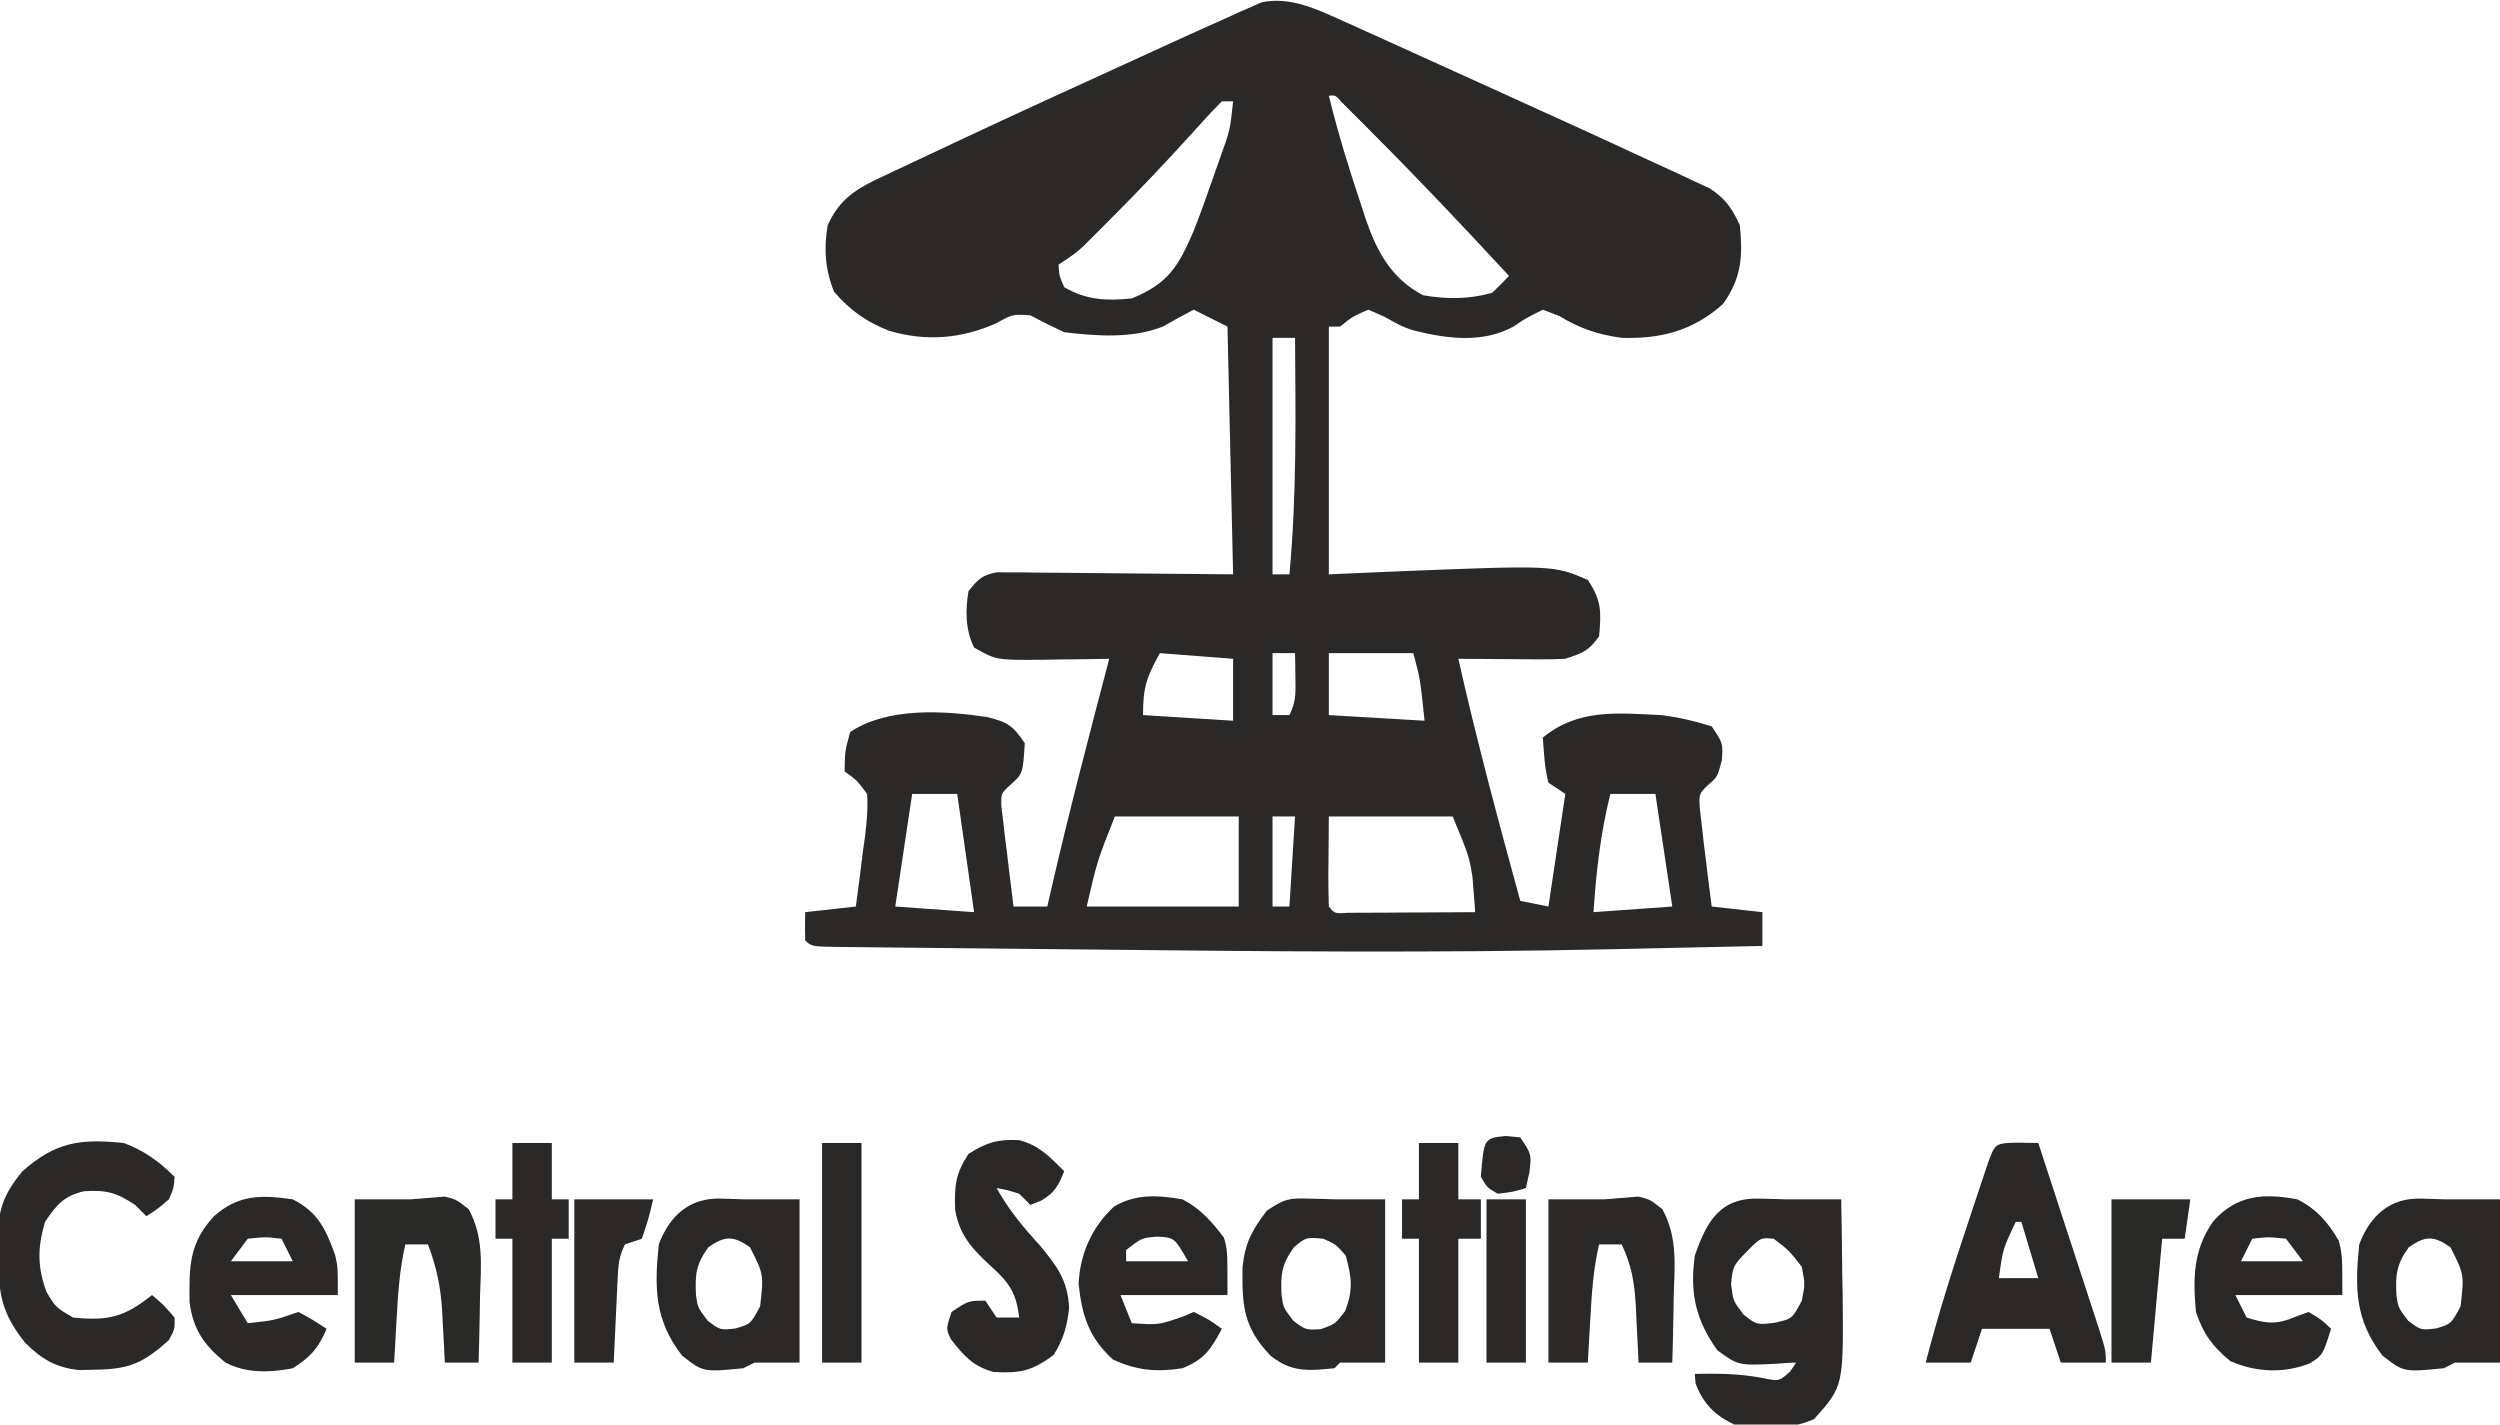
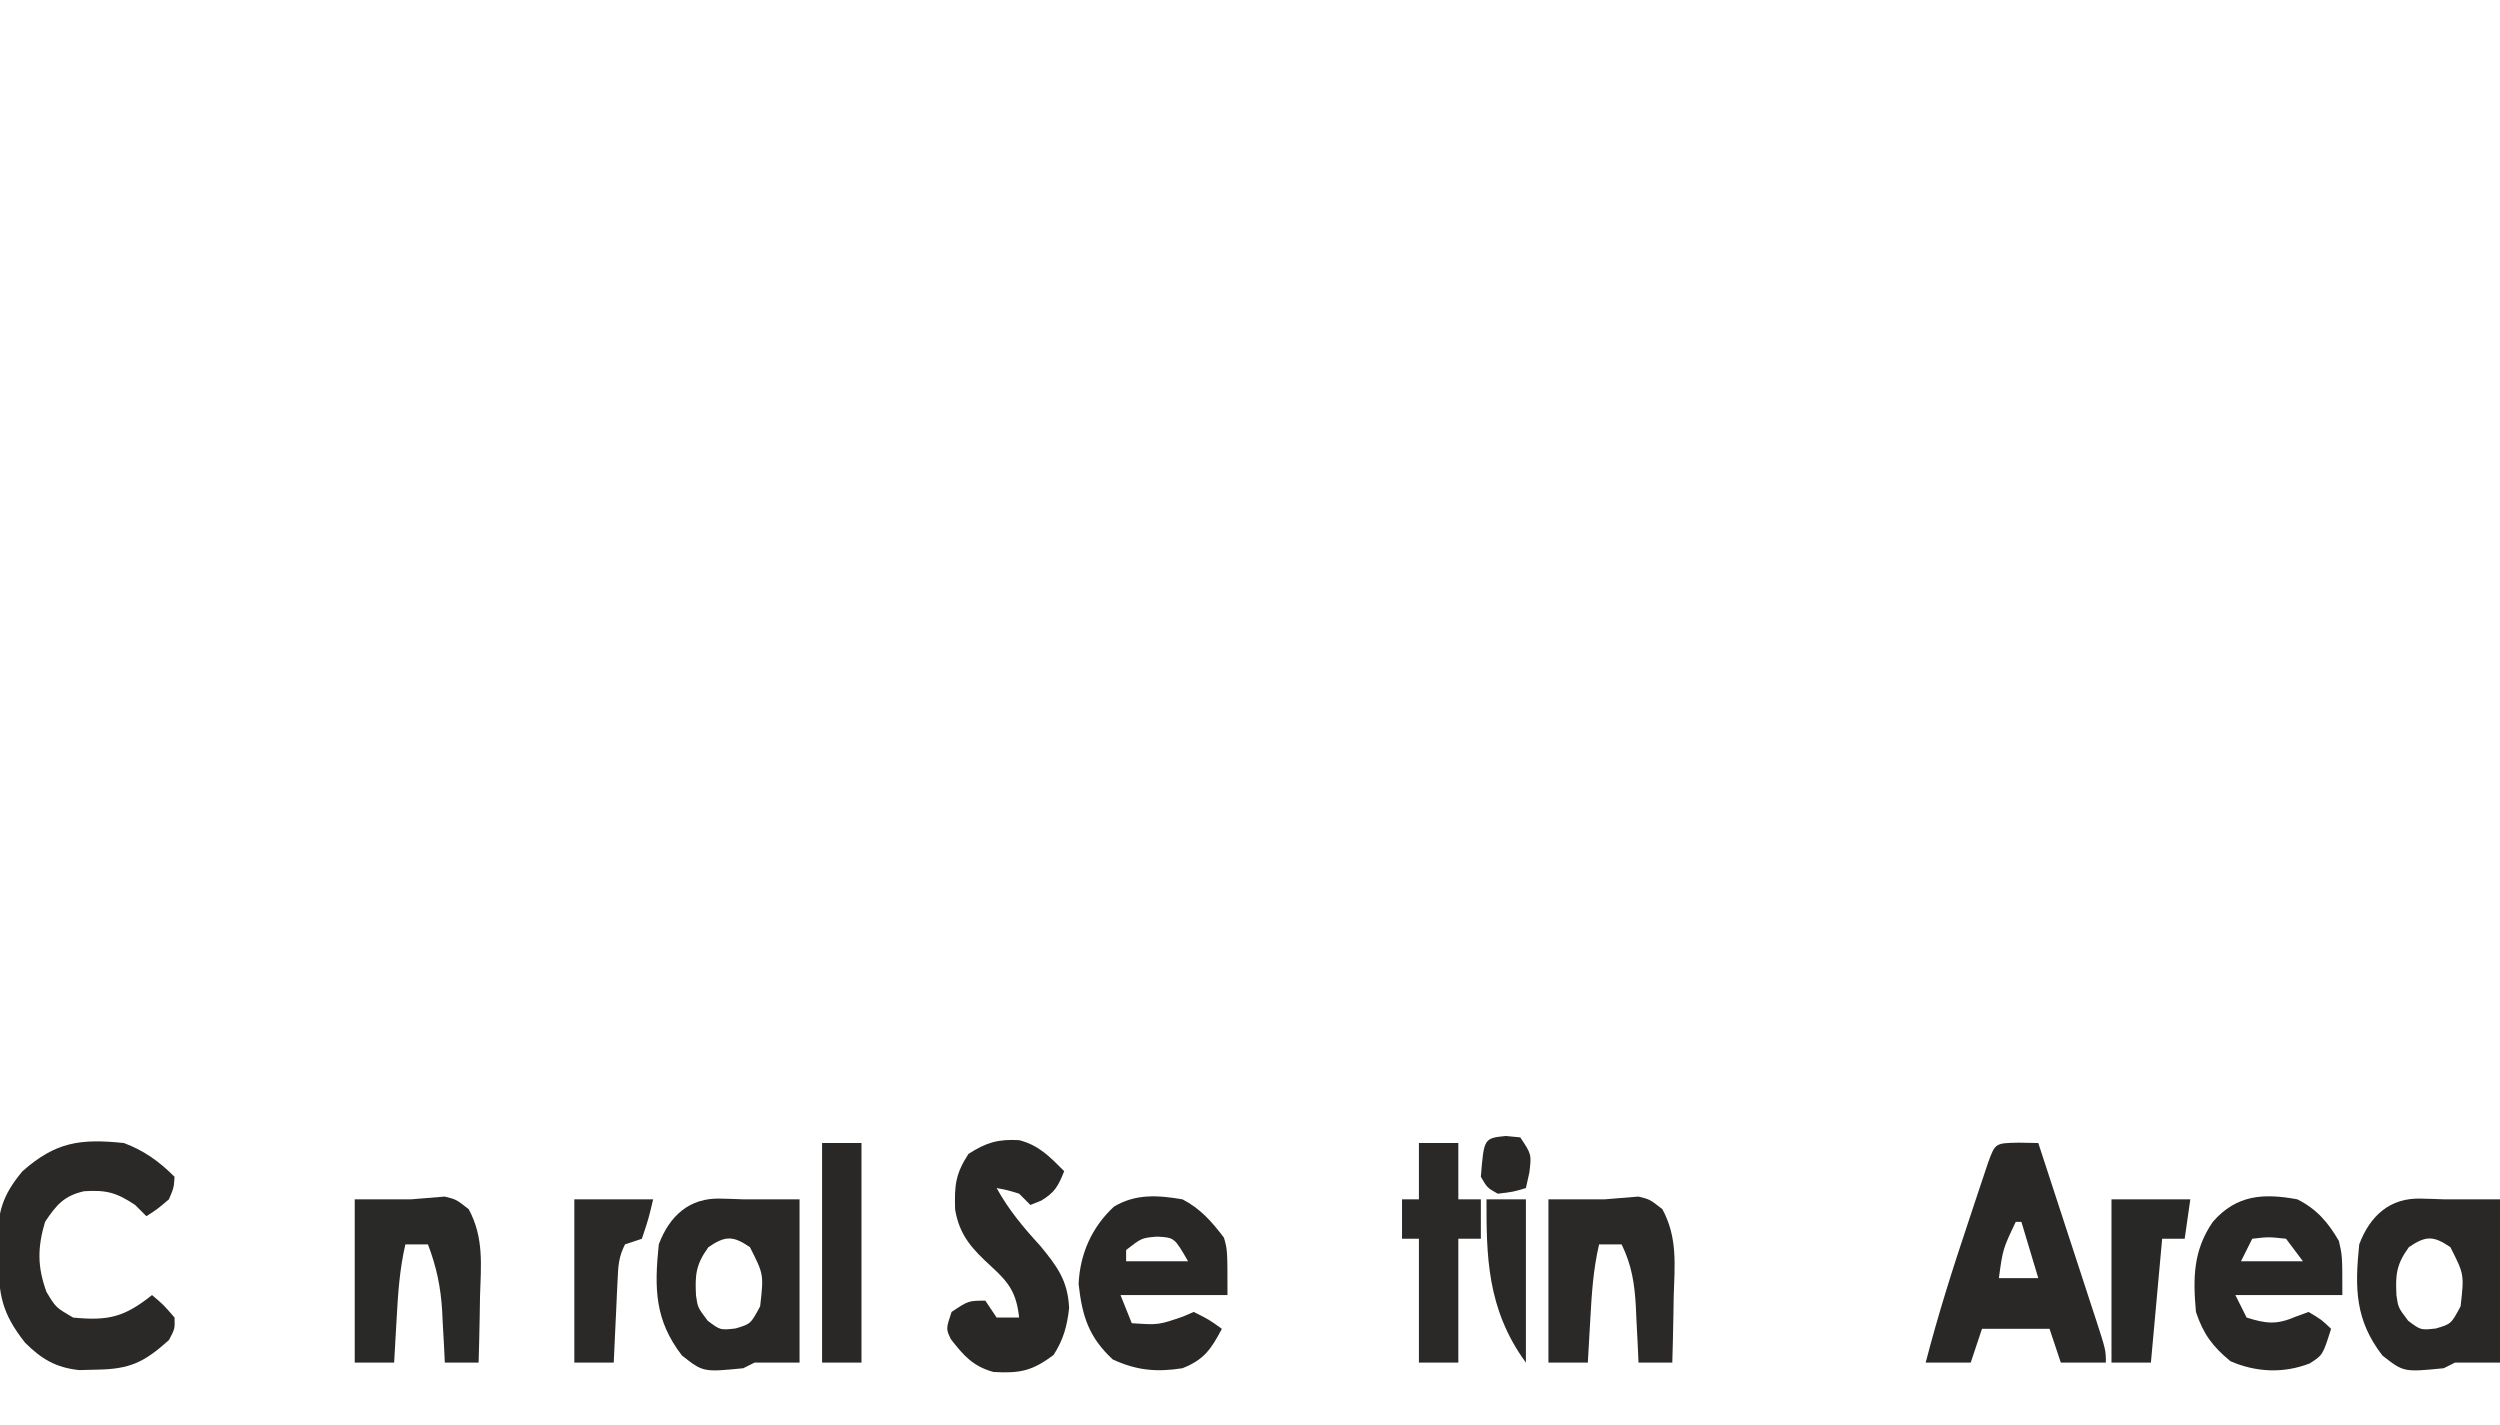
<svg xmlns="http://www.w3.org/2000/svg" width="444" height="253">
-   <path d="M0 0 C1.02 0.456 2.039 0.912 3.09 1.382 C4.191 1.884 5.291 2.386 6.426 2.902 C7.585 3.425 8.745 3.947 9.94 4.485 C13.171 5.941 16.398 7.408 19.623 8.877 C21.825 9.879 24.029 10.879 26.232 11.877 C30.882 13.985 35.53 16.099 40.176 18.215 C40.914 18.551 41.653 18.887 42.414 19.233 C46.57 21.125 50.718 23.032 54.855 24.964 C56.676 25.811 58.504 26.643 60.333 27.474 C61.406 27.979 62.48 28.484 63.586 29.004 C64.515 29.434 65.445 29.864 66.403 30.307 C69.221 32.157 70.317 33.802 71.738 36.84 C72.267 42.394 72.067 46.159 68.738 50.84 C63.403 55.573 57.784 57.053 50.738 56.84 C46.612 56.291 43.254 55.156 39.676 52.965 C38.706 52.594 37.737 52.222 36.738 51.84 C33.632 53.411 33.632 53.411 31.648 54.77 C26.11 57.873 19.723 57.003 13.805 55.531 C11.738 54.84 11.738 54.84 8.488 53.027 C7.581 52.635 6.673 52.244 5.738 51.84 C2.972 53.05 2.972 53.05 0.738 54.84 C0.078 54.84 -0.582 54.84 -1.262 54.84 C-1.262 69.36 -1.262 83.88 -1.262 98.84 C2.575 98.675 6.411 98.51 10.363 98.34 C38.635 97.204 38.635 97.204 44.738 99.84 C47.202 103.535 47.128 105.473 46.738 109.84 C44.907 112.456 43.829 112.81 40.738 113.84 C39.257 113.921 37.772 113.947 36.289 113.938 C35.442 113.934 34.594 113.931 33.721 113.928 C32.84 113.919 31.959 113.911 31.051 113.902 C30.158 113.898 29.265 113.893 28.346 113.889 C26.143 113.877 23.941 113.86 21.738 113.84 C24.978 128.288 28.832 142.559 32.738 156.84 C34.388 157.17 36.038 157.5 37.738 157.84 C38.728 151.24 39.718 144.64 40.738 137.84 C39.748 137.18 38.758 136.52 37.738 135.84 C37.038 133.177 36.961 130.599 36.738 127.84 C43.016 122.683 49.919 123.474 57.738 123.84 C60.958 124.238 63.615 124.867 66.738 125.84 C68.738 128.84 68.738 128.84 68.551 131.84 C67.738 134.84 67.738 134.84 66.172 136.172 C64.467 137.807 64.467 137.807 64.629 140.477 C64.807 141.987 64.807 141.987 64.988 143.527 C65.164 145.119 65.164 145.119 65.344 146.742 C65.539 148.276 65.539 148.276 65.738 149.84 C65.838 150.687 65.937 151.534 66.039 152.406 C66.256 154.219 66.495 156.03 66.738 157.84 C69.708 158.17 72.678 158.5 75.738 158.84 C75.738 160.82 75.738 162.8 75.738 164.84 C69.167 164.987 62.595 165.129 56.024 165.267 C53.804 165.314 51.584 165.363 49.364 165.413 C18.074 166.111 -13.203 165.81 -44.495 165.468 C-49.637 165.412 -54.779 165.362 -59.921 165.313 C-63.911 165.274 -67.901 165.231 -71.891 165.187 C-73.791 165.167 -75.691 165.148 -77.591 165.131 C-80.212 165.107 -82.833 165.077 -85.454 165.045 C-86.236 165.039 -87.017 165.034 -87.822 165.028 C-93.148 164.954 -93.148 164.954 -94.262 163.84 C-94.302 162.174 -94.304 160.506 -94.262 158.84 C-91.292 158.51 -88.322 158.18 -85.262 157.84 C-84.818 154.591 -84.406 151.344 -84.012 148.09 C-83.883 147.169 -83.754 146.249 -83.621 145.301 C-83.326 142.759 -83.095 140.394 -83.262 137.84 C-85.081 135.409 -85.081 135.409 -87.262 133.84 C-87.199 130.215 -87.199 130.215 -86.262 126.84 C-79.602 122.4 -69.644 123.045 -61.934 124.184 C-58.344 125.089 -57.377 125.666 -55.262 128.84 C-55.6 134.247 -55.6 134.247 -57.822 136.236 C-59.479 137.752 -59.479 137.752 -59.419 140.016 C-59.319 140.839 -59.22 141.661 -59.117 142.508 C-59.017 143.4 -58.917 144.293 -58.814 145.213 C-58.634 146.606 -58.634 146.606 -58.449 148.027 C-58.34 148.968 -58.231 149.908 -58.119 150.877 C-57.848 153.2 -57.562 155.52 -57.262 157.84 C-55.282 157.84 -53.302 157.84 -51.262 157.84 C-51.054 156.926 -50.847 156.012 -50.633 155.07 C-47.455 141.255 -43.857 127.551 -40.262 113.84 C-41.575 113.863 -42.889 113.886 -44.242 113.91 C-45.978 113.929 -47.714 113.947 -49.449 113.965 C-50.314 113.982 -51.178 113.998 -52.068 114.016 C-60.355 114.079 -60.355 114.079 -64.262 111.84 C-65.819 108.724 -65.827 105.235 -65.262 101.84 C-63.679 99.806 -62.798 98.935 -60.231 98.479 C-59.456 98.486 -58.681 98.492 -57.882 98.499 C-56.543 98.5 -56.543 98.5 -55.176 98.5 C-54.241 98.516 -53.307 98.531 -52.344 98.547 C-51.051 98.551 -51.051 98.551 -49.732 98.556 C-46.512 98.572 -43.293 98.614 -40.074 98.652 C-29.277 98.745 -29.277 98.745 -18.262 98.84 C-18.592 84.32 -18.922 69.8 -19.262 54.84 C-21.242 53.85 -23.222 52.86 -25.262 51.84 C-27.097 52.807 -28.927 53.786 -30.719 54.832 C-36.182 56.997 -42.509 56.535 -48.262 55.84 C-50.288 54.894 -52.294 53.902 -54.262 52.84 C-57.381 52.631 -57.381 52.631 -60.387 54.277 C-66.611 57.029 -72.879 57.518 -79.41 55.566 C-83.416 53.994 -86.348 51.906 -89.137 48.652 C-90.705 44.732 -90.989 41.005 -90.262 36.84 C-88.066 31.981 -84.937 30.229 -80.273 28.086 C-79.571 27.749 -78.868 27.412 -78.143 27.066 C-75.856 25.975 -73.56 24.907 -71.262 23.84 C-69.719 23.113 -68.177 22.385 -66.635 21.657 C-61.794 19.379 -56.936 17.136 -52.074 14.902 C-51.223 14.511 -50.371 14.12 -49.494 13.716 C-44.484 11.416 -39.471 9.125 -34.455 6.84 C-32.475 5.937 -30.498 5.031 -28.521 4.123 C-25.587 2.782 -22.647 1.462 -19.699 0.152 C-18.899 -0.216 -18.099 -0.584 -17.275 -0.963 C-16.184 -1.437 -16.184 -1.437 -15.07 -1.922 C-14.47 -2.19 -13.87 -2.457 -13.252 -2.733 C-8.56 -3.74 -4.229 -1.908 0 0 Z M-1.262 13.84 C0.389 20.543 2.401 27.116 4.613 33.652 C4.845 34.369 5.078 35.086 5.317 35.824 C7.313 41.592 9.878 46.345 15.488 49.277 C19.668 50.001 23.634 50.005 27.738 48.84 C28.767 47.869 29.771 46.872 30.738 45.84 C22.913 37.374 15.005 29.003 6.863 20.84 C6.168 20.14 5.472 19.44 4.756 18.719 C4.113 18.078 3.471 17.437 2.809 16.777 C2.239 16.209 1.669 15.64 1.083 15.055 C-0.083 13.728 -0.083 13.728 -1.262 13.84 Z M-20.262 14.84 C-22.08 16.676 -23.8 18.533 -25.512 20.465 C-30.163 25.61 -34.921 30.621 -39.824 35.527 C-40.419 36.127 -41.015 36.726 -41.628 37.344 C-42.189 37.904 -42.75 38.463 -43.328 39.039 C-44.07 39.779 -44.07 39.779 -44.826 40.534 C-46.262 41.84 -46.262 41.84 -49.262 43.84 C-49.149 45.799 -49.149 45.799 -48.262 47.84 C-44.348 50.142 -40.72 50.301 -36.262 49.84 C-29.733 47.184 -27.974 44.122 -25.262 37.84 C-23.922 34.431 -22.703 30.99 -21.512 27.527 C-21.196 26.635 -20.88 25.742 -20.555 24.822 C-18.802 19.946 -18.802 19.946 -18.262 14.84 C-18.922 14.84 -19.582 14.84 -20.262 14.84 Z M-11.262 56.84 C-11.262 70.7 -11.262 84.56 -11.262 98.84 C-10.272 98.84 -9.282 98.84 -8.262 98.84 C-6.95 84.859 -7.162 70.868 -7.262 56.84 C-8.582 56.84 -9.902 56.84 -11.262 56.84 Z M-31.262 112.84 C-33.607 117.042 -34.262 118.851 -34.262 123.84 C-28.982 124.17 -23.702 124.5 -18.262 124.84 C-18.262 121.21 -18.262 117.58 -18.262 113.84 C-22.552 113.51 -26.842 113.18 -31.262 112.84 Z M-11.262 112.84 C-11.262 116.47 -11.262 120.1 -11.262 123.84 C-10.272 123.84 -9.282 123.84 -8.262 123.84 C-7.059 121.434 -7.161 119.89 -7.199 117.215 C-7.208 116.398 -7.217 115.58 -7.227 114.738 C-7.238 114.112 -7.25 113.485 -7.262 112.84 C-8.582 112.84 -9.902 112.84 -11.262 112.84 Z M-1.262 112.84 C-1.262 116.47 -1.262 120.1 -1.262 123.84 C4.348 124.17 9.958 124.5 15.738 124.84 C14.979 117.462 14.979 117.462 13.738 112.84 C8.788 112.84 3.838 112.84 -1.262 112.84 Z M-75.262 137.84 C-76.252 144.44 -77.242 151.04 -78.262 157.84 C-71.332 158.335 -71.332 158.335 -64.262 158.84 C-65.252 151.91 -66.242 144.98 -67.262 137.84 C-69.902 137.84 -72.542 137.84 -75.262 137.84 Z M48.738 137.84 C46.982 144.863 46.237 151.614 45.738 158.84 C50.358 158.51 54.978 158.18 59.738 157.84 C58.748 151.24 57.758 144.64 56.738 137.84 C54.098 137.84 51.458 137.84 48.738 137.84 Z M-39.262 141.84 C-42.399 149.745 -42.399 149.745 -44.262 157.84 C-35.352 157.84 -26.442 157.84 -17.262 157.84 C-17.262 152.56 -17.262 147.28 -17.262 141.84 C-24.522 141.84 -31.782 141.84 -39.262 141.84 Z M-11.262 141.84 C-11.262 147.12 -11.262 152.4 -11.262 157.84 C-10.272 157.84 -9.282 157.84 -8.262 157.84 C-7.932 152.56 -7.602 147.28 -7.262 141.84 C-8.582 141.84 -9.902 141.84 -11.262 141.84 Z M-1.262 141.84 C-1.282 144.459 -1.303 147.079 -1.324 149.777 C-1.333 150.604 -1.342 151.43 -1.352 152.281 C-1.359 154.134 -1.312 155.987 -1.262 157.84 C-0.213 159.113 -0.213 159.113 2.147 158.953 C3.189 158.948 4.231 158.943 5.305 158.938 C6.429 158.934 7.554 158.931 8.713 158.928 C10.489 158.915 10.489 158.915 12.301 158.902 C13.489 158.898 14.677 158.893 15.9 158.889 C18.846 158.877 21.792 158.86 24.738 158.84 C24.649 157.505 24.541 156.172 24.426 154.84 C24.368 154.097 24.31 153.355 24.25 152.59 C23.641 148.876 23.641 148.876 20.738 141.84 C13.478 141.84 6.218 141.84 -1.262 141.84 Z " fill="#2A2928" transform="translate(237.262,3.16)" />
-   <path d="M0 0 C1.16 0.027 1.16 0.027 2.344 0.055 C3.411 0.089 3.411 0.089 4.5 0.125 C5.49 0.125 6.48 0.125 7.5 0.125 C9.833 0.125 12.167 0.125 14.5 0.125 C14.588 4.604 14.641 9.083 14.688 13.562 C14.713 14.823 14.738 16.083 14.764 17.381 C14.889 33.344 14.889 33.344 9.68 39.156 C5.147 41.171 0.327 40.821 -4.5 40.125 C-7.93 38.503 -10.006 36.429 -11.375 32.812 C-11.416 32.256 -11.457 31.699 -11.5 31.125 C-7.368 31.053 -3.767 31.077 0.312 31.812 C3.471 32.482 3.471 32.482 5.438 30.688 C5.963 29.914 5.963 29.914 6.5 29.125 C5.462 29.125 4.425 29.215 3.391 29.301 C-3.752 29.671 -3.752 29.671 -7.5 26.938 C-11.371 21.494 -12.412 16.737 -11.5 10.125 C-9.387 4.027 -7.031 -0.211 0 0 Z M-2.125 9.25 C-4.718 11.914 -4.718 11.914 -5.062 15.188 C-4.685 18.19 -4.685 18.19 -2.875 20.562 C-0.539 22.421 -0.539 22.421 2.625 22.062 C5.792 21.358 5.792 21.358 7.5 18.125 C8.084 15.21 8.084 15.21 7.5 12.125 C5.25 9.207 5.25 9.207 2.5 7.125 C0.196 6.915 0.196 6.915 -2.125 9.25 Z " fill="#292827" transform="translate(312.5,212.875)" />
  <path d="M0 0 C1.134 0.021 2.269 0.041 3.438 0.062 C5.15 5.294 6.859 10.527 8.564 15.761 C9.145 17.542 9.727 19.323 10.311 21.104 C11.147 23.659 11.98 26.216 12.812 28.773 C13.075 29.572 13.337 30.371 13.608 31.195 C15.438 36.835 15.438 36.835 15.438 39.062 C12.797 39.062 10.158 39.062 7.438 39.062 C6.777 37.083 6.117 35.102 5.438 33.062 C1.478 33.062 -2.482 33.062 -6.562 33.062 C-7.223 35.042 -7.883 37.023 -8.562 39.062 C-11.203 39.062 -13.842 39.062 -16.562 39.062 C-14.366 30.566 -11.728 22.255 -8.938 13.938 C-8.53 12.708 -8.123 11.478 -7.703 10.211 C-7.314 9.046 -6.925 7.88 -6.523 6.68 C-6.171 5.624 -5.818 4.568 -5.455 3.48 C-4.198 0.074 -4.198 0.074 0 0 Z M-0.562 14.062 C-2.853 18.875 -2.853 18.875 -3.562 24.062 C-1.252 24.062 1.058 24.062 3.438 24.062 C2.447 20.762 1.458 17.462 0.438 14.062 C0.107 14.062 -0.223 14.062 -0.562 14.062 Z " fill="#292827" transform="translate(358.562,202.938)" />
  <path d="M0 0 C3.579 1.334 6.291 3.291 9 6 C8.875 7.938 8.875 7.938 8 10 C5.938 11.75 5.938 11.75 4 13 C3.34 12.34 2.68 11.68 2 11 C-1.353 8.765 -3.129 8.324 -7.066 8.562 C-10.656 9.375 -11.986 11.009 -14 14 C-15.35 18.56 -15.379 21.958 -13.75 26.438 C-12.091 29.209 -12.091 29.209 -9 31 C-2.743 31.615 0.113 30.91 5 27 C7.062 28.75 7.062 28.75 9 31 C9.062 33 9.062 33 8 35 C3.584 38.964 1.067 40.163 -4.812 40.25 C-5.85 40.276 -6.888 40.302 -7.957 40.328 C-12.089 39.883 -14.618 38.371 -17.547 35.465 C-21.742 30.14 -22.233 26.927 -22.312 20.25 C-22.342 19.451 -22.371 18.652 -22.4 17.828 C-22.459 12.372 -21.618 9.33 -18 5 C-12.098 -0.199 -7.764 -0.802 0 0 Z " fill="#2A2928" transform="translate(22,203)" />
  <path d="M0 0 C0.681 0.018 1.361 0.036 2.062 0.055 C3.022 0.089 3.022 0.089 4 0.125 C4.99 0.125 5.98 0.125 7 0.125 C9.31 0.125 11.62 0.125 14 0.125 C14 9.695 14 19.265 14 29.125 C11.36 29.125 8.72 29.125 6 29.125 C5.34 29.455 4.68 29.785 4 30.125 C-3.107 30.824 -3.107 30.824 -6.875 27.875 C-11.726 21.597 -11.805 15.934 -11 8.125 C-9.095 3.049 -5.54 -0.189 0 0 Z M-2.188 8.625 C-4.401 11.678 -4.587 13.519 -4.387 17.215 C-4.077 19.355 -4.077 19.355 -2.312 21.688 C-0.082 23.367 -0.082 23.367 2.625 23.062 C5.323 22.258 5.323 22.258 7 19.125 C7.647 13.465 7.647 13.465 5.188 8.625 C2.183 6.565 0.817 6.565 -2.188 8.625 Z " fill="#292827" transform="translate(430,212.875)" />
  <path d="M0 0 C0.681 0.018 1.361 0.036 2.062 0.055 C3.022 0.089 3.022 0.089 4 0.125 C4.99 0.125 5.98 0.125 7 0.125 C9.31 0.125 11.62 0.125 14 0.125 C14 9.695 14 19.265 14 29.125 C11.36 29.125 8.72 29.125 6 29.125 C5.34 29.455 4.68 29.785 4 30.125 C-3.107 30.824 -3.107 30.824 -6.875 27.875 C-11.726 21.597 -11.805 15.934 -11 8.125 C-9.095 3.049 -5.54 -0.189 0 0 Z M-2.188 8.625 C-4.401 11.678 -4.587 13.519 -4.387 17.215 C-4.077 19.355 -4.077 19.355 -2.312 21.688 C-0.082 23.367 -0.082 23.367 2.625 23.062 C5.323 22.258 5.323 22.258 7 19.125 C7.647 13.465 7.647 13.465 5.188 8.625 C2.183 6.565 0.817 6.565 -2.188 8.625 Z " fill="#292827" transform="translate(128,212.875)" />
-   <path d="M0 0 C1.178 0.027 1.178 0.027 2.379 0.055 C3.058 0.078 3.738 0.101 4.438 0.125 C5.098 0.125 5.758 0.125 6.438 0.125 C8.748 0.125 11.057 0.125 13.438 0.125 C13.438 9.695 13.438 19.265 13.438 29.125 C10.797 29.125 8.158 29.125 5.438 29.125 C5.107 29.455 4.777 29.785 4.438 30.125 C-0.202 30.597 -3.215 30.871 -6.938 27.875 C-11.759 22.824 -11.995 18.952 -11.887 12.113 C-11.418 7.797 -10.181 5.567 -7.562 2.125 C-4.381 0.004 -3.628 -0.108 0 0 Z M-2.75 8.625 C-4.963 11.678 -5.15 13.519 -4.949 17.215 C-4.64 19.355 -4.64 19.355 -2.875 21.688 C-0.653 23.339 -0.653 23.339 2 23.188 C4.577 22.269 4.577 22.269 6.312 20 C7.789 16.228 7.515 14.004 6.438 10.125 C4.689 8.104 4.689 8.104 2.438 7.125 C-0.592 6.842 -0.592 6.842 -2.75 8.625 Z " fill="#292827" transform="translate(232.562,212.875)" />
  <path d="M0 0 C3.412 1.703 5.46 4.067 7.375 7.375 C8 10 8 10 8 17 C1.73 17 -4.54 17 -11 17 C-10.34 18.32 -9.68 19.64 -9 21 C-5.545 22.075 -3.728 22.312 -0.375 20.875 C0.801 20.442 0.801 20.442 2 20 C4.312 21.375 4.312 21.375 6 23 C4.527 27.665 4.527 27.665 2.199 29.145 C-2.456 30.955 -7.335 30.724 -11.875 28.75 C-15.065 26.123 -16.692 23.923 -18 20 C-18.535 14.025 -18.513 9.088 -15 4 C-10.822 -0.811 -6.006 -1.115 0 0 Z M-8 7 C-8.66 8.32 -9.32 9.64 -10 11 C-6.37 11 -2.74 11 1 11 C0.01 9.68 -0.98 8.36 -2 7 C-5.126 6.666 -5.126 6.666 -8 7 Z " fill="#292827" transform="translate(408,213)" />
  <path d="M0 0 C3.184 1.637 5.214 3.964 7.375 6.812 C8 9 8 9 8 17 C1.73 17 -4.54 17 -11 17 C-10.34 18.65 -9.68 20.3 -9 22 C-4.249 22.32 -4.249 22.32 0.125 20.812 C0.744 20.544 1.363 20.276 2 20 C4.75 21.375 4.75 21.375 7 23 C5.083 26.643 3.836 28.477 0 30 C-4.595 30.719 -8.145 30.396 -12.375 28.438 C-16.633 24.483 -17.804 20.767 -18.438 15.062 C-18.219 9.723 -16.087 4.932 -12.164 1.301 C-8.312 -1.015 -4.338 -0.739 0 0 Z M-10 9 C-10 9.66 -10 10.32 -10 11 C-6.37 11 -2.74 11 1 11 C-1.429 6.787 -1.429 6.787 -4.5 6.625 C-7.244 6.855 -7.244 6.855 -10 9 Z " fill="#292827" transform="translate(210,213)" />
-   <path d="M0 0 C4.497 2.296 5.881 5.348 7.52 9.902 C8 12 8 12 8 17 C1.73 17 -4.54 17 -11 17 C-10.01 18.65 -9.02 20.3 -8 22 C-3.354 21.515 -3.354 21.515 1 20 C3.625 21.438 3.625 21.438 6 23 C4.594 26.397 3.113 28.05 0 30 C-4.035 30.799 -8.196 30.928 -11.914 29.016 C-15.749 25.956 -17.757 23.028 -18.336 18.195 C-18.415 11.97 -18.431 7.8 -14 3 C-9.634 -0.872 -5.611 -0.792 0 0 Z M-8 7 C-9.485 8.98 -9.485 8.98 -11 11 C-7.37 11 -3.74 11 0 11 C-0.66 9.68 -1.32 8.36 -2 7 C-4.874 6.666 -4.874 6.666 -8 7 Z " fill="#2A2928" transform="translate(52,213)" />
  <path d="M0 0 C3.525 0.893 5.465 2.968 8.004 5.508 C6.955 8.13 6.355 9.302 3.879 10.758 C3.26 11.005 2.641 11.253 2.004 11.508 C1.344 10.848 0.684 10.188 0.004 9.508 C-2.065 8.865 -2.065 8.865 -3.996 8.508 C-1.839 12.396 0.693 15.426 3.691 18.695 C6.751 22.399 8.666 24.955 8.879 29.82 C8.537 32.97 7.854 35.465 6.129 38.133 C2.357 40.999 0.116 41.437 -4.543 41.172 C-8.188 40.185 -9.863 38.25 -12.133 35.332 C-12.996 33.508 -12.996 33.508 -11.996 30.508 C-8.996 28.508 -8.996 28.508 -5.996 28.508 C-5.336 29.498 -4.676 30.488 -3.996 31.508 C-2.676 31.508 -1.356 31.508 0.004 31.508 C-0.487 27.164 -1.728 25.361 -4.934 22.445 C-8.33 19.332 -10.58 16.956 -11.367 12.324 C-11.491 8.128 -11.349 6.049 -8.996 2.445 C-5.873 0.428 -3.734 -0.213 0 0 Z " fill="#292827" transform="translate(180.996,202.492)" />
  <path d="M0 0 C3.333 0 6.667 0 10 0 C11.989 -0.158 13.977 -0.316 15.965 -0.488 C18 0 18 0 20.238 1.75 C22.972 6.794 22.421 11.679 22.25 17.312 C22.232 18.435 22.214 19.557 22.195 20.713 C22.148 23.476 22.083 26.238 22 29 C20.02 29 18.04 29 16 29 C15.951 27.987 15.902 26.974 15.852 25.93 C15.776 24.578 15.701 23.227 15.625 21.875 C15.594 21.21 15.563 20.545 15.531 19.859 C15.281 15.602 14.525 11.979 13 8 C11.68 8 10.36 8 9 8 C7.961 12.427 7.684 16.789 7.438 21.312 C7.394 22.053 7.351 22.794 7.307 23.557 C7.201 25.371 7.1 27.185 7 29 C4.69 29 2.38 29 0 29 C0 19.43 0 9.86 0 0 Z " fill="#292928" transform="translate(63,213)" />
  <path d="M0 0 C3.333 0 6.667 0 10 0 C11.989 -0.158 13.977 -0.316 15.965 -0.488 C18 0 18 0 20.238 1.75 C22.972 6.794 22.421 11.679 22.25 17.312 C22.232 18.435 22.214 19.557 22.195 20.713 C22.148 23.476 22.083 26.238 22 29 C20.02 29 18.04 29 16 29 C15.951 27.903 15.902 26.806 15.852 25.676 C15.776 24.221 15.701 22.767 15.625 21.312 C15.594 20.591 15.563 19.87 15.531 19.127 C15.307 15.028 14.823 11.756 13 8 C11.68 8 10.36 8 9 8 C7.961 12.427 7.684 16.789 7.438 21.312 C7.394 22.053 7.351 22.794 7.307 23.557 C7.201 25.371 7.1 27.185 7 29 C4.69 29 2.38 29 0 29 C0 19.43 0 9.86 0 0 Z " fill="#2A2928" transform="translate(275,213)" />
  <path d="M0 0 C2.31 0 4.62 0 7 0 C7 3.3 7 6.6 7 10 C8.32 10 9.64 10 11 10 C11 12.31 11 14.62 11 17 C9.68 17 8.36 17 7 17 C7 24.26 7 31.52 7 39 C4.69 39 2.38 39 0 39 C0 31.74 0 24.48 0 17 C-0.99 17 -1.98 17 -3 17 C-3 14.69 -3 12.38 -3 10 C-2.01 10 -1.02 10 0 10 C0 6.7 0 3.4 0 0 Z " fill="#2A2928" transform="translate(252,203)" />
-   <path d="M0 0 C2.31 0 4.62 0 7 0 C7 3.3 7 6.6 7 10 C7.99 10 8.98 10 10 10 C10 12.31 10 14.62 10 17 C9.01 17 8.02 17 7 17 C7 24.26 7 31.52 7 39 C4.69 39 2.38 39 0 39 C0 31.74 0 24.48 0 17 C-0.99 17 -1.98 17 -3 17 C-3 14.69 -3 12.38 -3 10 C-2.01 10 -1.02 10 0 10 C0 6.7 0 3.4 0 0 Z " fill="#2A2928" transform="translate(91,203)" />
  <path d="M0 0 C2.31 0 4.62 0 7 0 C7 12.87 7 25.74 7 39 C4.69 39 2.38 39 0 39 C0 26.13 0 13.26 0 0 Z " fill="#292827" transform="translate(146,203)" />
  <path d="M0 0 C4.62 0 9.24 0 14 0 C13.67 2.31 13.34 4.62 13 7 C11.68 7 10.36 7 9 7 C8.34 14.26 7.68 21.52 7 29 C4.69 29 2.38 29 0 29 C0 19.43 0 9.86 0 0 Z " fill="#282827" transform="translate(375,213)" />
  <path d="M0 0 C4.667 0 9.333 0 14 0 C13.188 3.438 13.188 3.438 12 7 C11.01 7.33 10.02 7.66 9 8 C7.853 10.293 7.803 11.799 7.684 14.352 C7.642 15.202 7.6 16.053 7.557 16.93 C7.517 17.819 7.478 18.709 7.438 19.625 C7.373 20.971 7.373 20.971 7.307 22.344 C7.2 24.562 7.098 26.781 7 29 C4.69 29 2.38 29 0 29 C0 19.43 0 9.86 0 0 Z " fill="#2A2928" transform="translate(102,213)" />
-   <path d="M0 0 C2.31 0 4.62 0 7 0 C7 9.57 7 19.14 7 29 C4.69 29 2.38 29 0 29 C0 19.43 0 9.86 0 0 Z " fill="#2A2928" transform="translate(264,213)" />
+   <path d="M0 0 C2.31 0 4.62 0 7 0 C7 9.57 7 19.14 7 29 C0 19.43 0 9.86 0 0 Z " fill="#2A2928" transform="translate(264,213)" />
  <path d="M0 0 C1.268 0.124 1.268 0.124 2.562 0.25 C4.562 3.25 4.562 3.25 4.188 6.438 C3.981 7.366 3.775 8.294 3.562 9.25 C1.25 9.938 1.25 9.938 -1.438 10.25 C-3.312 9.188 -3.312 9.188 -4.438 7.25 C-3.889 0.399 -3.889 0.399 0 0 Z " fill="#292827" transform="translate(267.438,201.75)" />
</svg>